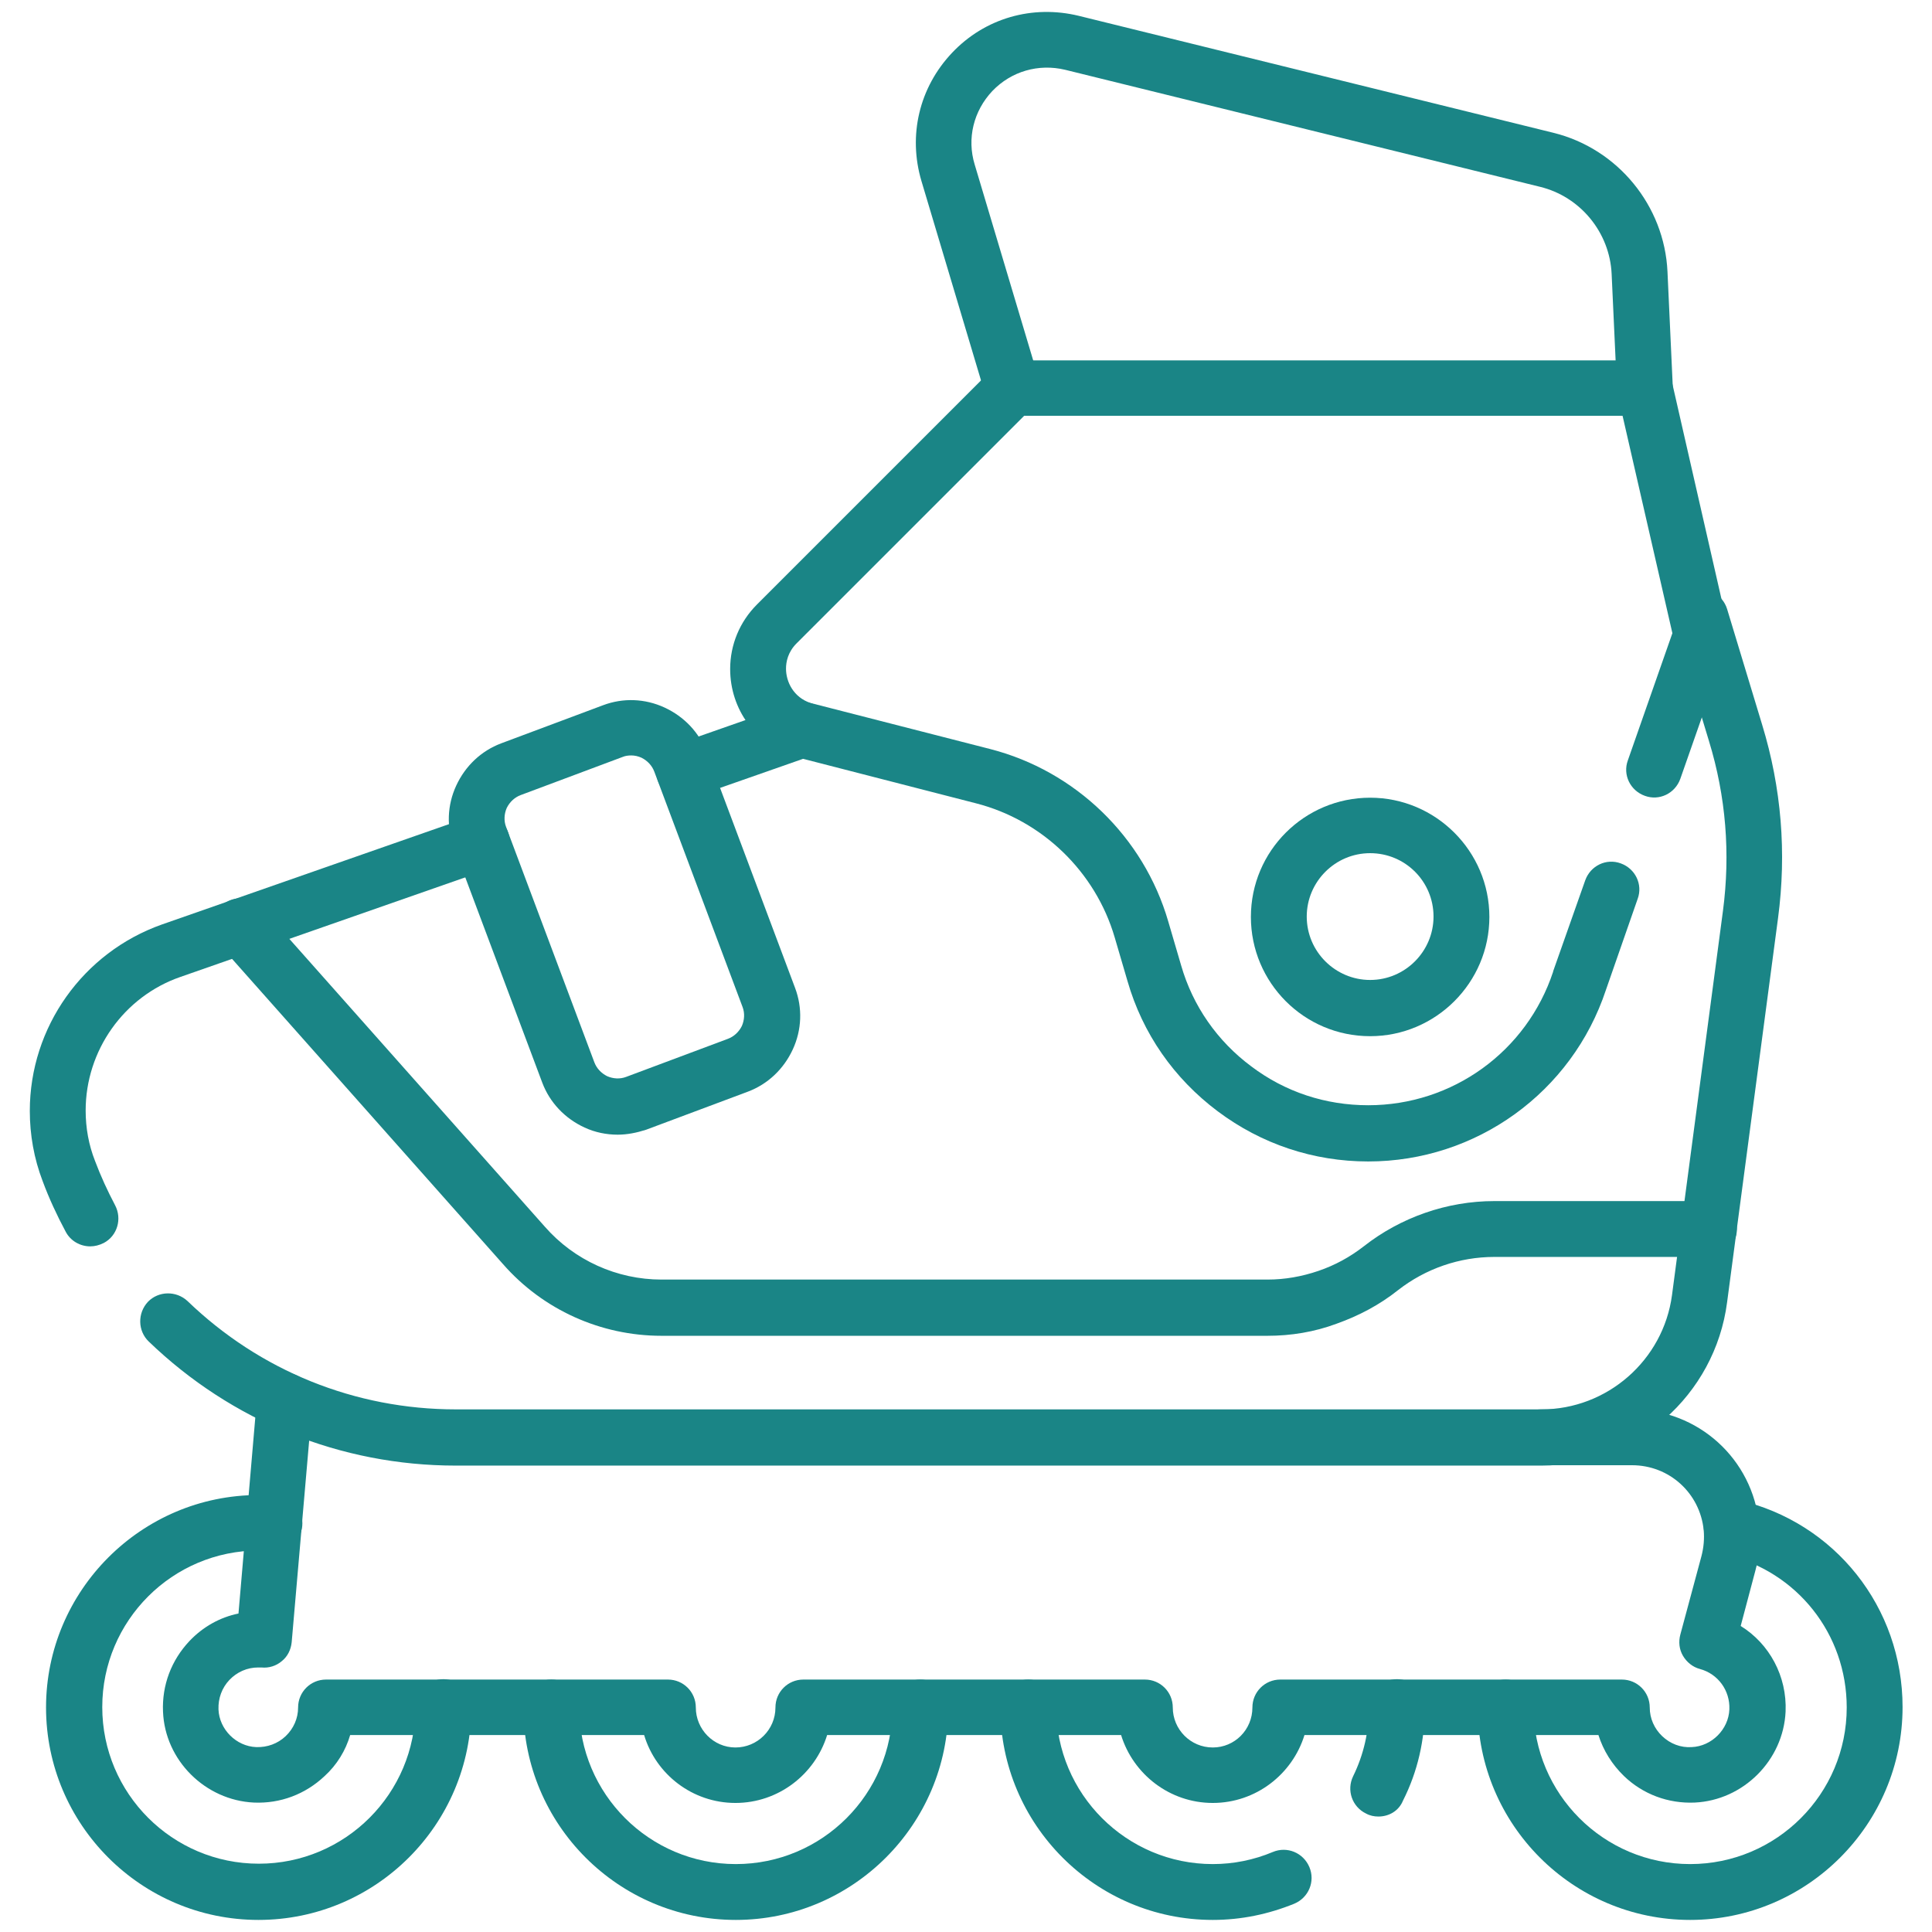
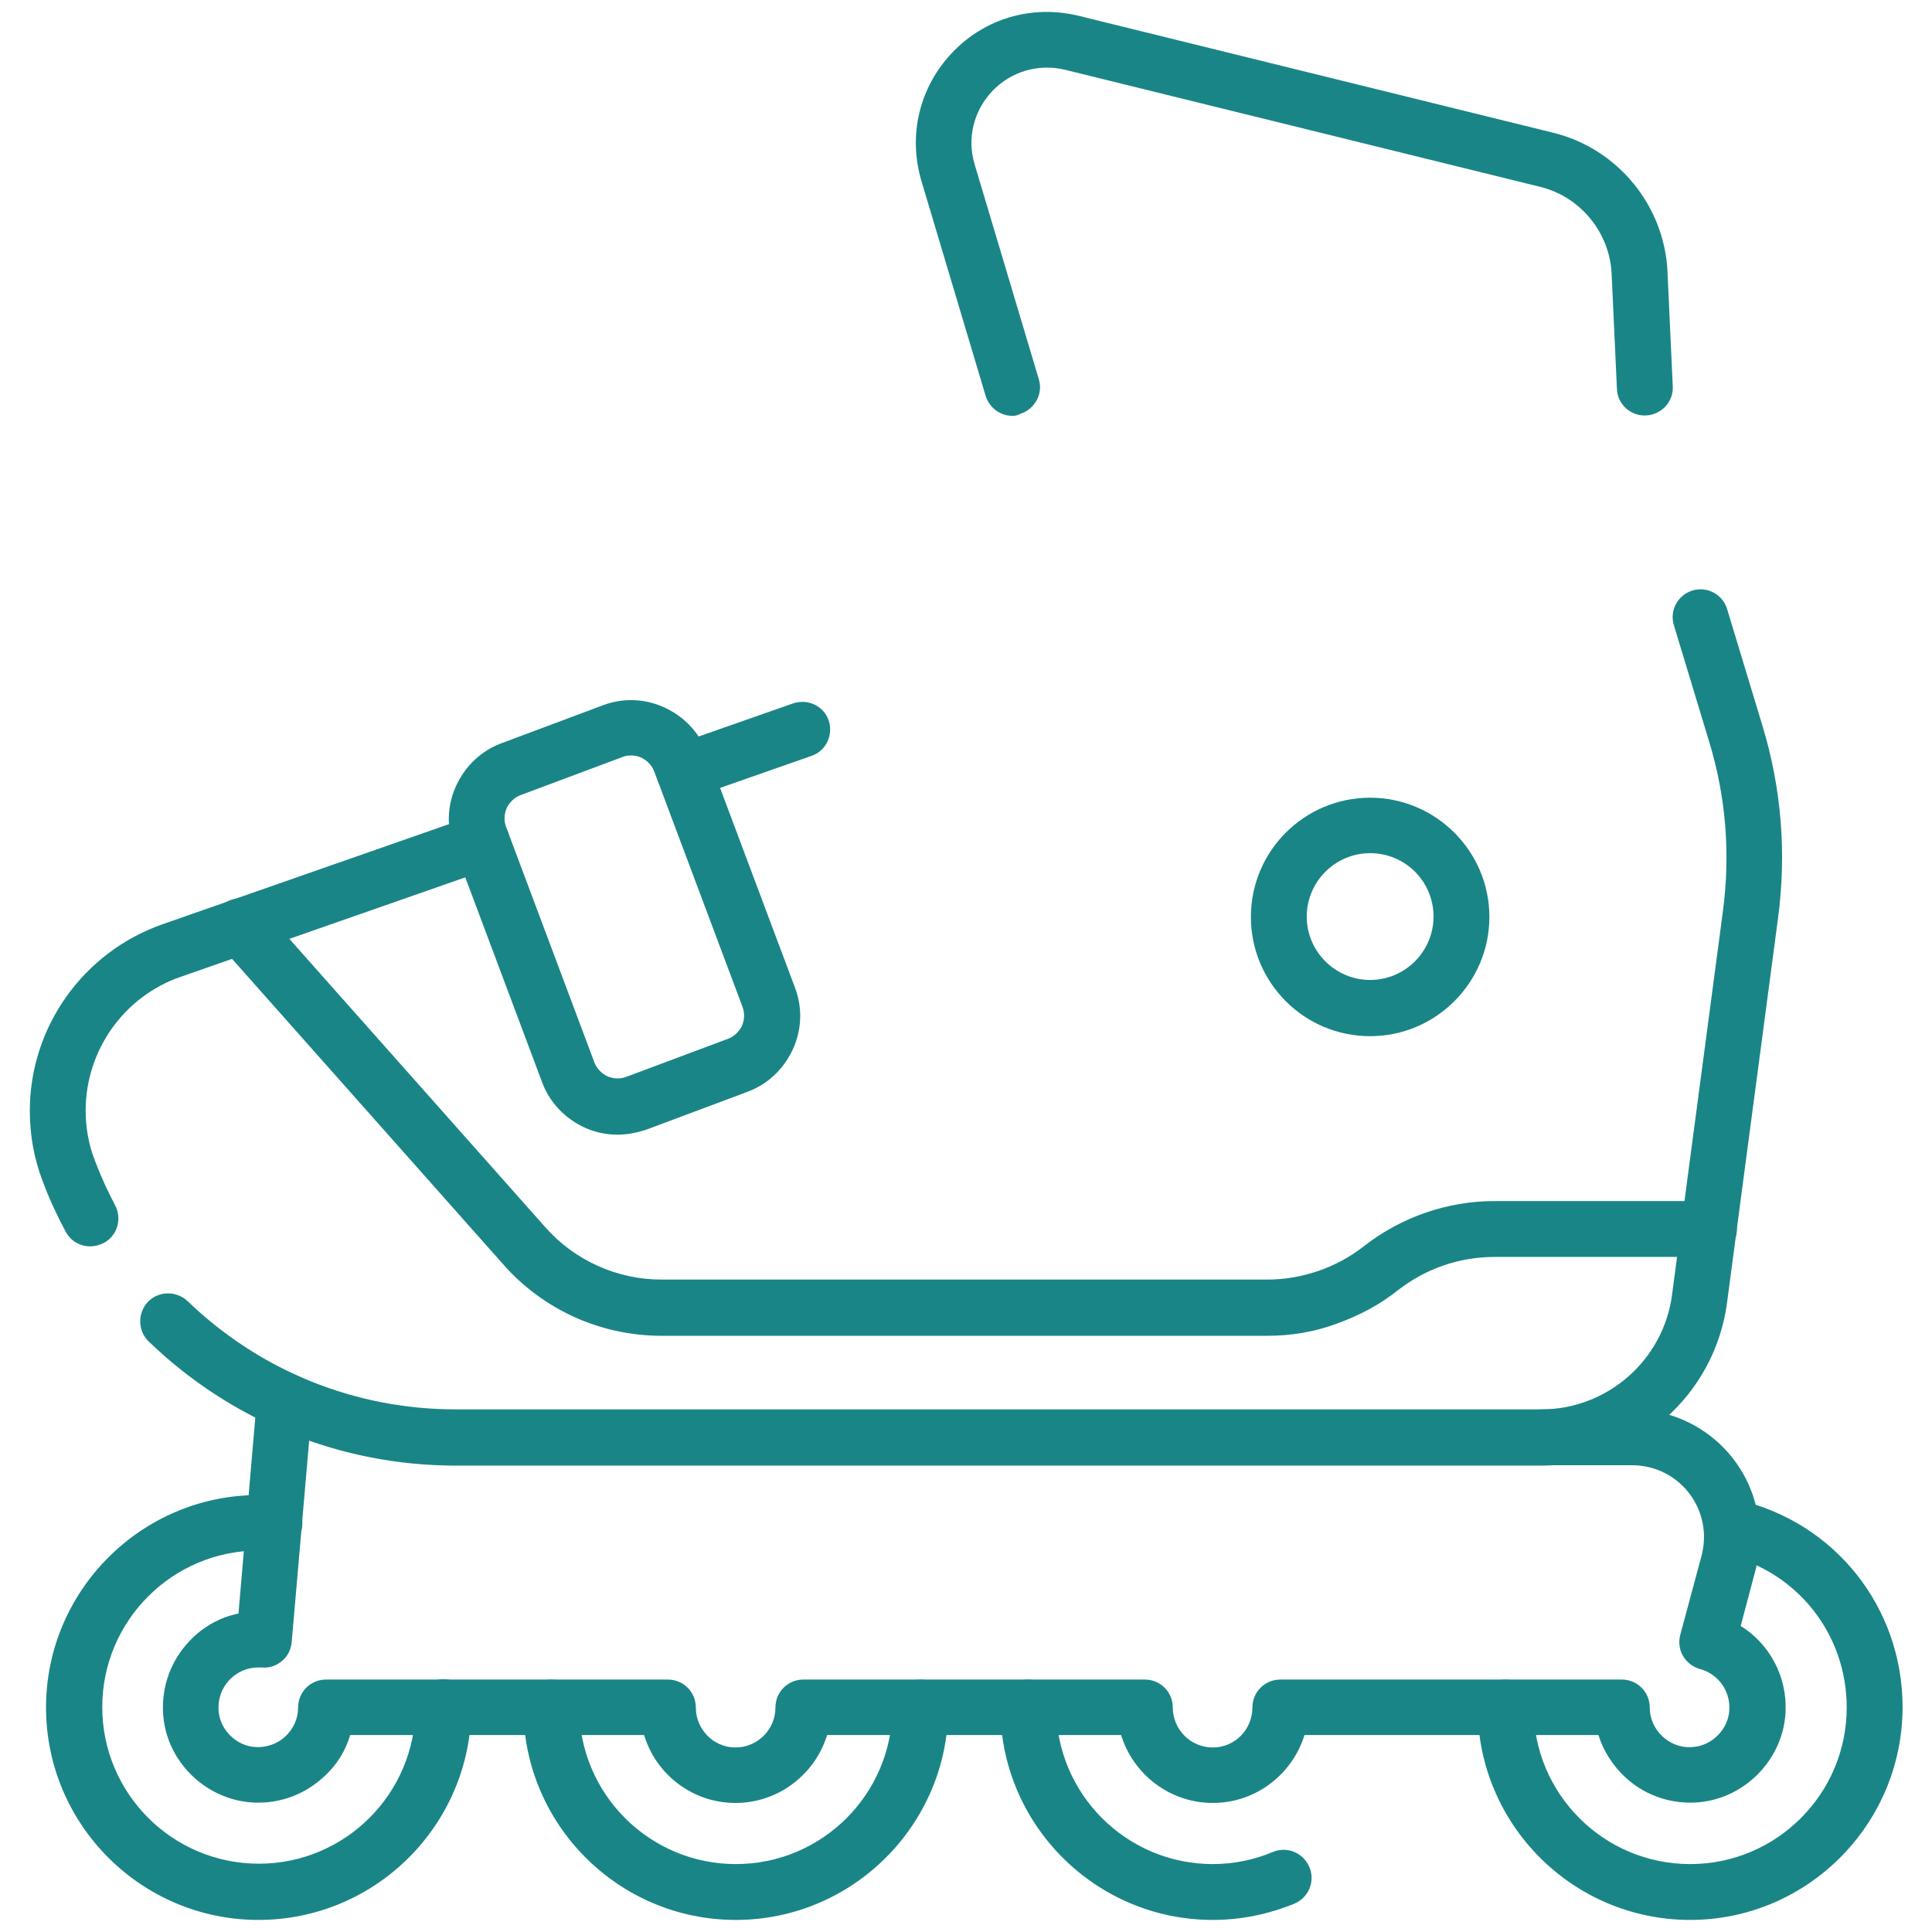
<svg xmlns="http://www.w3.org/2000/svg" version="1.1" id="Layer_1" x="0px" y="0px" viewBox="0 0 512 512" style="enable-background:new 0 0 512 512;" xml:space="preserve">
  <style type="text/css">
	.st0{fill:#1A8586;}
</style>
  <g>
    <g>
      <path class="st0" d="M68.5,508.8c-31.1,0-56.3-25.3-56.3-56.3s25.3-56.3,56.3-56.3c1.7,0,3.3,0.1,4.9,0.2c4.1,0.4,7.1,4,6.7,8    c-0.4,4.1-4,7.1-8,6.7c-1.1-0.1-2.3-0.2-3.5-0.2c-22.9,0-41.5,18.6-41.5,41.5c0,22.9,18.6,41.5,41.5,41.5s41.5-18.6,41.5-41.5    c0-4.1,3.3-7.4,7.4-7.4s7.4,3.3,7.4,7.4C124.9,483.5,99.6,508.8,68.5,508.8z" />
-       <path class="st0" d="M365.3,481.4c-1.1,0-2.2-0.2-3.3-0.8c-3.7-1.8-5.2-6.2-3.4-9.9c2.8-5.7,4.2-11.9,4.2-18.3    c0-4.1,3.3-7.4,7.4-7.4c4.1,0,7.4,3.3,7.4,7.4c0,8.7-1.9,17.1-5.8,24.8C370.7,479.9,368.1,481.4,365.3,481.4z" />
      <path class="st0" d="M321.4,508.8c-31.1,0-56.3-25.3-56.3-56.3c0-4.1,3.3-7.4,7.4-7.4c4.1,0,7.4,3.3,7.4,7.4    c0,22.9,18.6,41.5,41.5,41.5c5.5,0,10.9-1.1,15.9-3.2c3.8-1.6,8.1,0.2,9.7,4c1.6,3.8-0.2,8.1-4,9.7    C336.1,507.3,328.9,508.8,321.4,508.8z" />
      <path class="st0" d="M447.9,508.8c-31.1,0-56.3-25.3-56.3-56.3c0-4.1,3.3-7.4,7.4-7.4c4.1,0,7.4,3.3,7.4,7.4    c0,22.9,18.6,41.5,41.5,41.5c22.9,0,41.5-18.6,41.5-41.5c0-19.5-13.2-36.1-32.1-40.5c-4-0.9-6.5-4.9-5.6-8.9    c0.9-4,4.9-6.5,8.9-5.6c25.7,5.9,43.6,28.5,43.6,54.9C504.2,483.5,478.9,508.8,447.9,508.8z" />
      <path class="st0" d="M321.4,477.8c-11.4,0-21.1-7.6-24.3-18h-77.9c-3.2,10.4-12.9,18-24.3,18c-11.4,0-21.1-7.6-24.2-18H92.8    c-1.2,4.1-3.5,7.9-6.8,10.9c-5.1,4.8-11.7,7.3-18.7,7c-12.9-0.6-23.6-11.2-24.1-24.1c-0.3-7,2.2-13.6,7-18.7    c3.6-3.8,8.1-6.3,13-7.3l4.9-57.1c0.4-4.1,3.9-7.1,8-6.7c4.1,0.4,7.1,3.9,6.7,8l-5.5,63.4c-0.2,2-1.1,3.8-2.6,5    c-1.5,1.3-3.5,1.9-5.4,1.7c-0.3,0-0.6,0-0.9,0c-2.9,0-5.6,1.2-7.6,3.3c-2,2.1-3,4.9-2.9,7.8c0.2,5.3,4.7,9.8,10,10    c2.9,0.1,5.7-0.9,7.8-2.9c2.1-2,3.3-4.7,3.3-7.6c0-4.1,3.3-7.4,7.4-7.4H177c4.1,0,7.4,3.3,7.4,7.4c0,5.8,4.7,10.6,10.5,10.6    c5.8,0,10.6-4.7,10.6-10.6c0-4.1,3.3-7.4,7.4-7.4h90.5c4.1,0,7.4,3.3,7.4,7.4c0,5.8,4.7,10.6,10.6,10.6c5.8,0,10.5-4.7,10.5-10.6    c0-4.1,3.3-7.4,7.4-7.4h90.5c4.1,0,7.4,3.3,7.4,7.4c0,2.9,1.2,5.6,3.3,7.6c2.1,2,4.9,3.1,7.8,2.9c5.3-0.2,9.8-4.7,10-10    c0.2-5-3-9.4-7.8-10.7c-1.9-0.5-3.5-1.8-4.5-3.5c-1-1.7-1.2-3.7-0.7-5.6l5.6-20.8c0.6-2.3,0.8-4.6,0.6-6.9    c-1-9.8-9.1-17.2-19-17.2h-24.1c-4.1,0-7.4-3.3-7.4-7.4c0-4.1,3.3-7.4,7.4-7.4h24.1c17.5,0,32,13.1,33.7,30.5    c0.4,4.1,0.1,8.2-1,12.2l-3.9,14.7c7.6,4.7,12.3,13.3,11.9,22.7c-0.6,12.9-11.2,23.5-24.1,24.1c-7,0.3-13.7-2.2-18.7-7    c-3.2-3.1-5.5-6.8-6.8-10.9h-77.9C342.5,470.2,332.8,477.8,321.4,477.8z" />
      <path class="st0" d="M181.3,211.8c-3.1,0-5.9-1.9-7-5c-1.3-3.9,0.7-8.1,4.5-9.4l31.4-11c3.9-1.3,8.1,0.7,9.4,4.5    c1.3,3.9-0.7,8.1-4.5,9.4l-31.4,11C182.9,211.6,182.1,211.8,181.3,211.8z" />
      <path class="st0" d="M23.9,330.3c-2.6,0-5.2-1.4-6.5-3.9c-2.3-4.3-4.4-8.8-6.1-13.4c-2.3-6-3.4-12.3-3.4-18.6    c0-22.2,14.1-42,35-49.4l82.4-28.8c3.9-1.4,8.1,0.7,9.4,4.5c1.3,3.9-0.7,8.1-4.5,9.4l-82.4,28.8c-15,5.2-25.1,19.5-25.1,35.4    c0,4.6,0.8,9.1,2.5,13.4c1.5,4,3.3,7.9,5.3,11.7c1.9,3.6,0.6,8.1-3,10C26.3,330,25.1,330.3,23.9,330.3z" />
      <path class="st0" d="M408.5,388.4H120.8c-30.5,0-59.4-11.7-81.4-32.9c-2.9-2.8-3-7.5-0.2-10.5c2.8-2.9,7.5-3,10.5-0.2    c19.2,18.5,44.4,28.7,71.1,28.7h287.7c17.4,0,32.3-13,34.6-30.3l13.5-101.8c2-15.2,0.8-30.3-3.7-45l-9.3-30.7    c-1.2-3.9,1-8,4.9-9.2c3.9-1.2,8,1,9.2,4.9l9.3,30.7c5.1,16.7,6.5,33.9,4.2,51.2l-13.5,101.8C454.5,369.8,433.3,388.4,408.5,388.4    z" />
-       <path class="st0" d="M362.6,307.8c-14.5,0-28.3-4.6-39.9-13.3c-11.6-8.7-19.9-20.6-23.9-34.5l-3.4-11.6    c-5.1-17.4-19.2-31-36.7-35.5l-47.8-12.3c-0.1,0-0.3-0.1-0.4-0.1c-10.2-3.2-17-12.5-17-23.2c0-6.4,2.5-12.5,7.1-17.1l62.5-62.5    c1.4-1.4,3.3-2.2,5.2-2.2h167.6c3.5,0,6.5,2.4,7.2,5.8l14.9,65.3c0.3,1.4,0.2,2.8-0.2,4.1l-12.5,35.7c-1.4,3.9-5.6,5.9-9.4,4.5    c-3.9-1.4-5.9-5.6-4.5-9.4l11.8-33.7L430,110.2H271.4l-60.3,60.3c-2.3,2.3-2.8,4.9-2.8,6.7c0,3.5,2,7.6,6.5,9.1l47.6,12.2    c22.6,5.8,40.7,23.3,47.2,45.7l3.4,11.6c3.1,10.8,9.6,20.1,18.6,26.8c9,6.8,19.7,10.3,31,10.3c22.3,0,42-14.2,49-35.4    c0,0,0-0.1,0-0.1l8.5-24.1c1.4-3.9,5.6-5.9,9.4-4.5c3.9,1.4,5.9,5.6,4.5,9.4l-8.4,24.1C416.6,289.5,391.2,307.8,362.6,307.8z" />
      <path class="st0" d="M363.1,274.6c-17.5,0-31.6-14.2-31.6-31.6c0-17.5,14.2-31.6,31.6-31.6c17.4,0,31.6,14.2,31.6,31.6    C394.7,260.4,380.5,274.6,363.1,274.6z M363.1,226.1c-9.3,0-16.8,7.6-16.8,16.8c0,9.3,7.6,16.8,16.8,16.8    c9.3,0,16.8-7.6,16.8-16.8C379.9,233.6,372.4,226.1,363.1,226.1z" />
      <path class="st0" d="M163.7,300.7c-3,0-6-0.6-8.8-1.9c-5.2-2.4-9.2-6.6-11.2-11.9l-23.4-62.4c-2-5.3-1.8-11.1,0.6-16.3    c2.4-5.2,6.6-9.2,11.9-11.2l27-10.1c5.3-2,11.1-1.8,16.3,0.6c5.2,2.4,9.2,6.6,11.2,11.9l23.4,62.4c2,5.3,1.8,11.1-0.6,16.3    c-2.4,5.2-6.6,9.2-11.9,11.2l-27,10.1C168.7,300.2,166.2,300.7,163.7,300.7z M167.3,200.2c-0.8,0-1.6,0.1-2.3,0.4l-27,10.1    c-1.6,0.6-2.9,1.8-3.7,3.4c-0.7,1.6-0.8,3.4-0.2,5c0,0,0,0,0,0l23.4,62.4c0.6,1.6,1.8,2.9,3.4,3.7c1.6,0.7,3.4,0.8,5,0.2l27-10.1    c1.6-0.6,2.9-1.8,3.7-3.4c0.7-1.6,0.8-3.4,0.2-5l-23.4-62.4c-0.6-1.6-1.8-2.9-3.4-3.7C169.1,200.4,168.2,200.2,167.3,200.2z" />
      <path class="st0" d="M335.9,354H175.3c-16.1,0-31.4-6.9-42-19l-75.1-84.6c-2.7-3.1-2.4-7.7,0.6-10.5c3.1-2.7,7.7-2.4,10.5,0.6    l75.1,84.6c7.8,8.9,19.1,14,30.9,14h160.6c4.6,0,9.1-0.8,13.5-2.3c4.4-1.5,8.4-3.7,12-6.5c9.8-7.7,22.1-12,34.6-12h56.9    c4.1,0,7.4,3.3,7.4,7.4c0,4.1-3.3,7.4-7.4,7.4h-56.9c-9.2,0-18.2,3.1-25.5,8.8c-4.9,3.9-10.4,6.8-16.3,8.9    C348.3,353,342.1,354,335.9,354z" />
      <path class="st0" d="M268.3,110.2c-3.2,0-6.1-2.1-7.1-5.3l-17-56.9c-3.6-12.1-0.6-24.8,8.1-34c8.7-9.2,21.3-12.8,33.6-9.8    l125.8,31c17,4.2,29.4,19.3,30.2,36.8l1.4,30.4c0.2,4.1-3,7.5-7.1,7.7c-4.1,0.2-7.6-3-7.7-7.1l-1.4-30.4c-0.5-11-8.3-20.5-19-23.1    l-125.8-31c-7.1-1.7-14.3,0.4-19.3,5.6c-5,5.3-6.8,12.6-4.7,19.5l17,56.9c1.2,3.9-1.1,8-5,9.2C269.7,110.1,269,110.2,268.3,110.2z    " />
      <path class="st0" d="M195,508.8c-31.1,0-56.3-25.3-56.3-56.3c0-4.1,3.3-7.4,7.4-7.4s7.4,3.3,7.4,7.4c0,22.9,18.6,41.5,41.5,41.5    s41.5-18.6,41.5-41.5c0-4.1,3.3-7.4,7.4-7.4s7.4,3.3,7.4,7.4C251.3,483.5,226,508.8,195,508.8z" />
    </g>
  </g>
</svg>